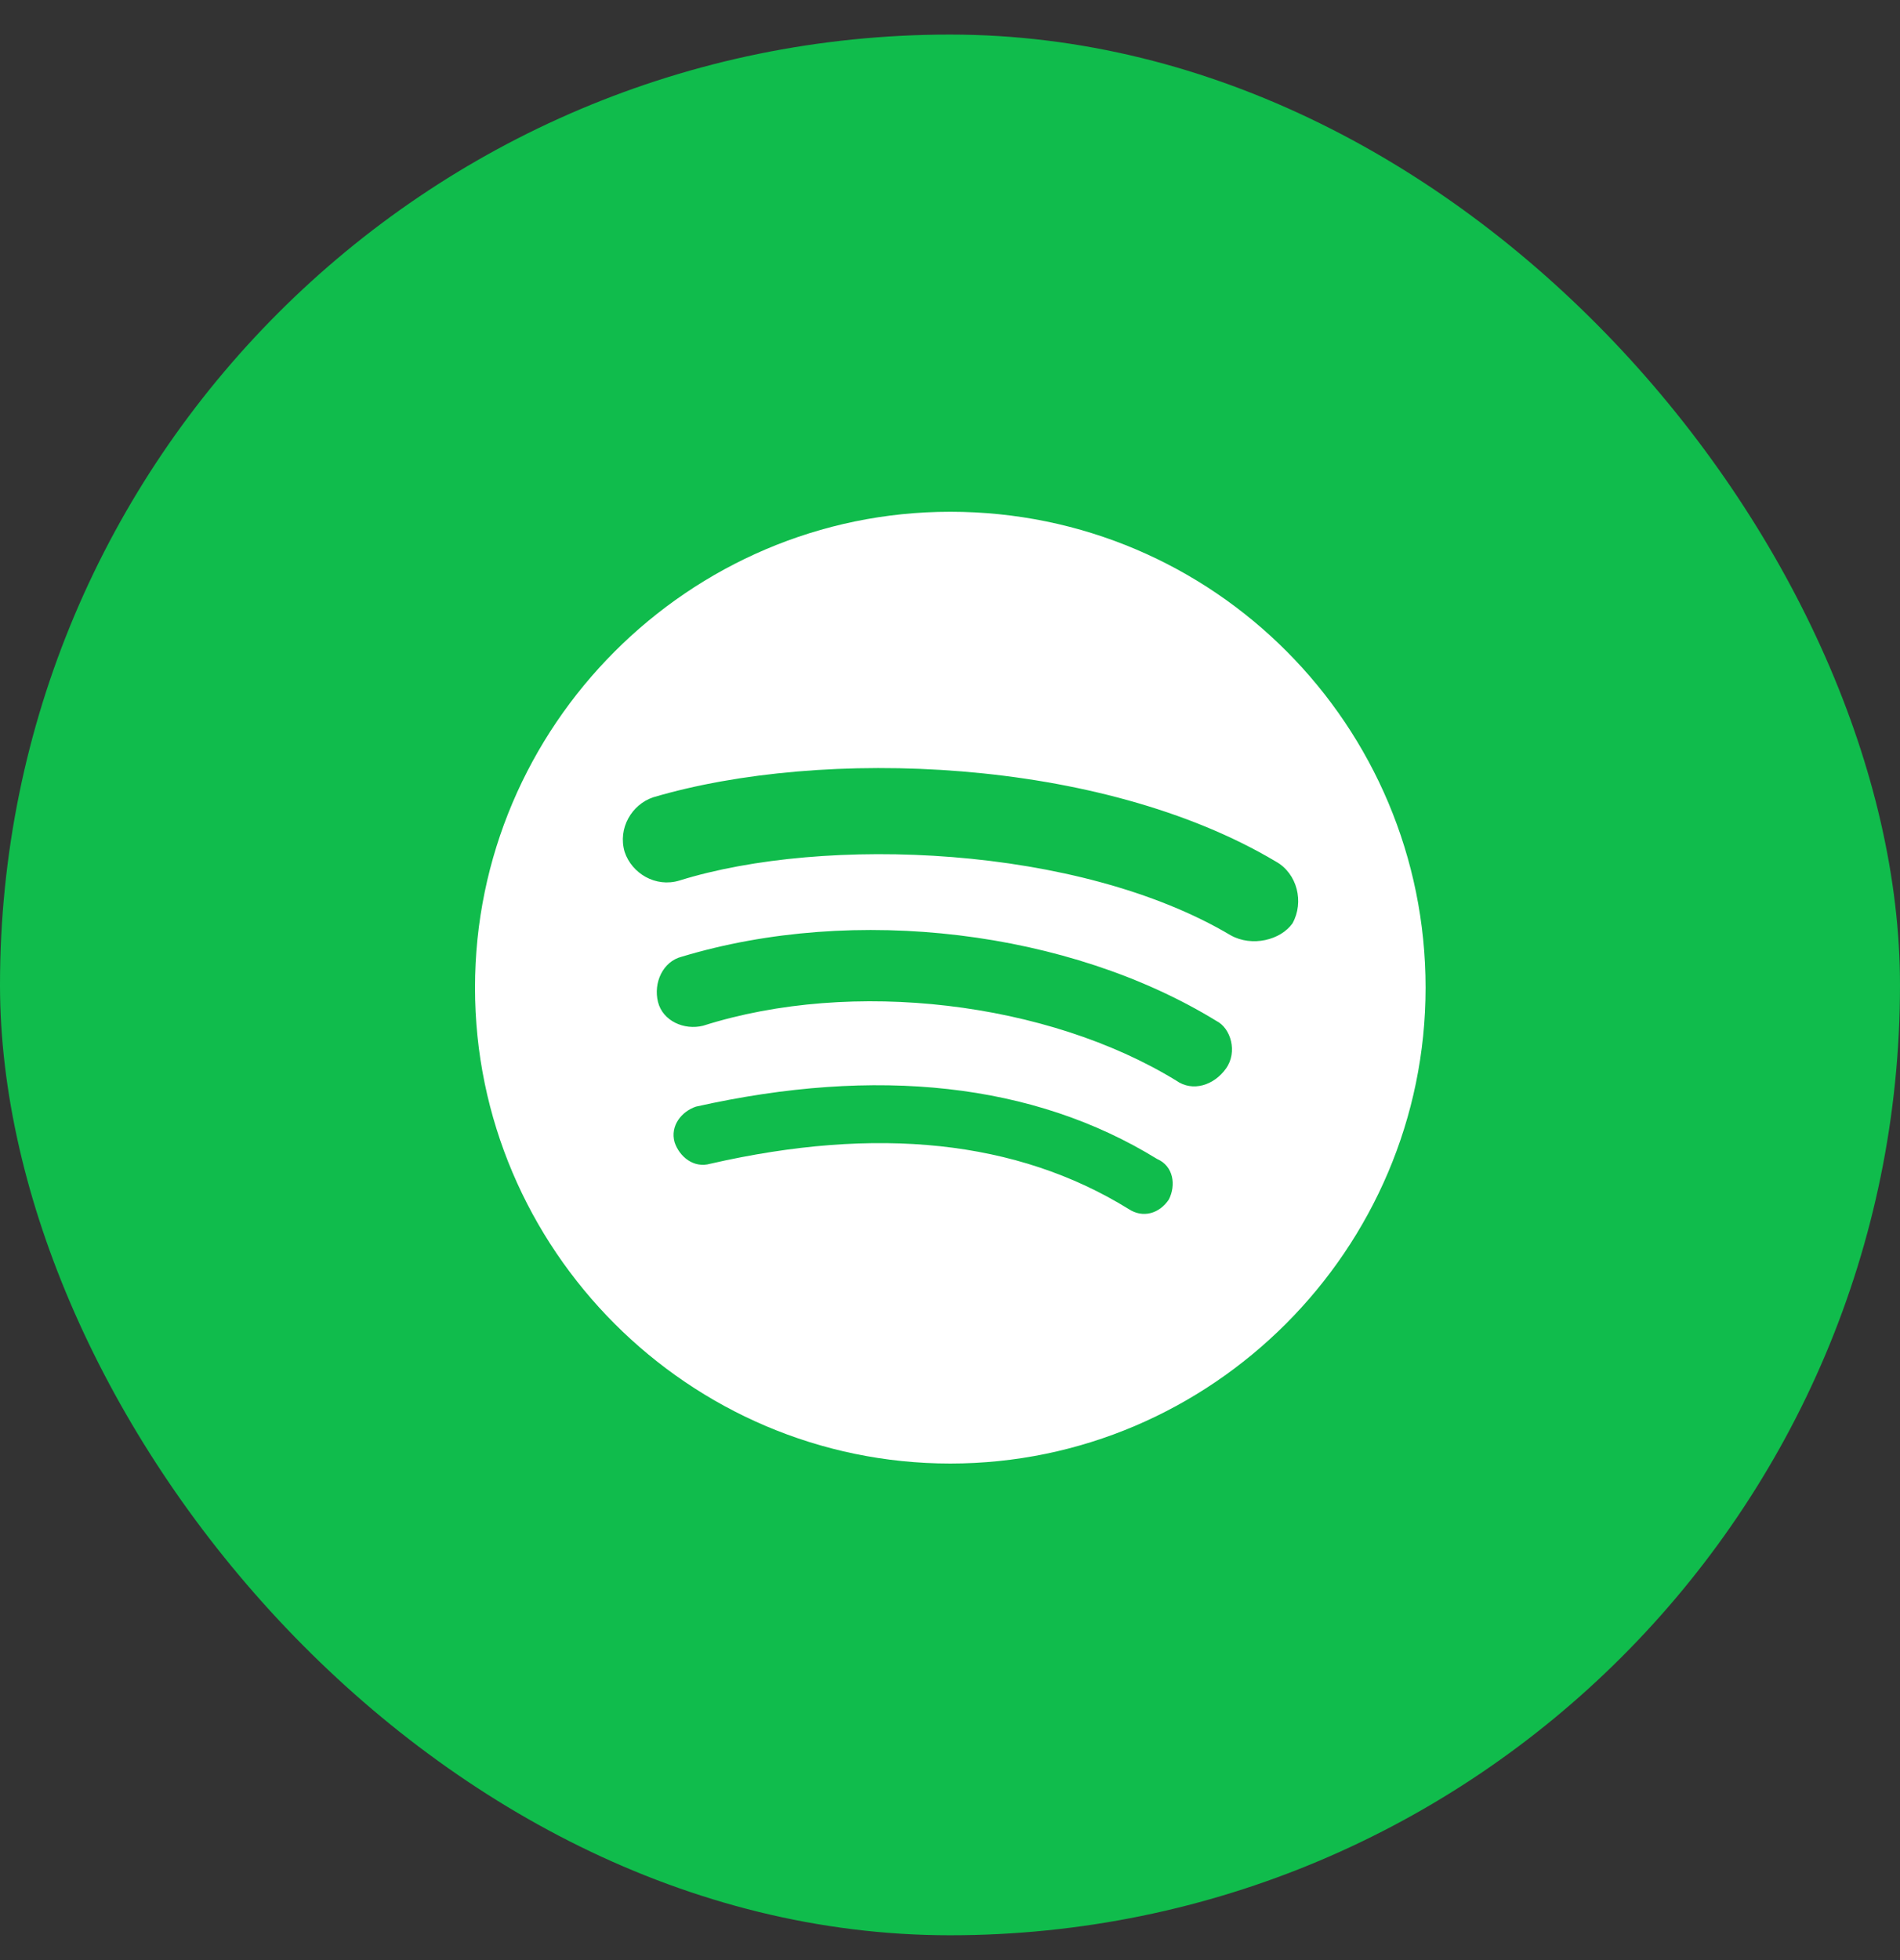
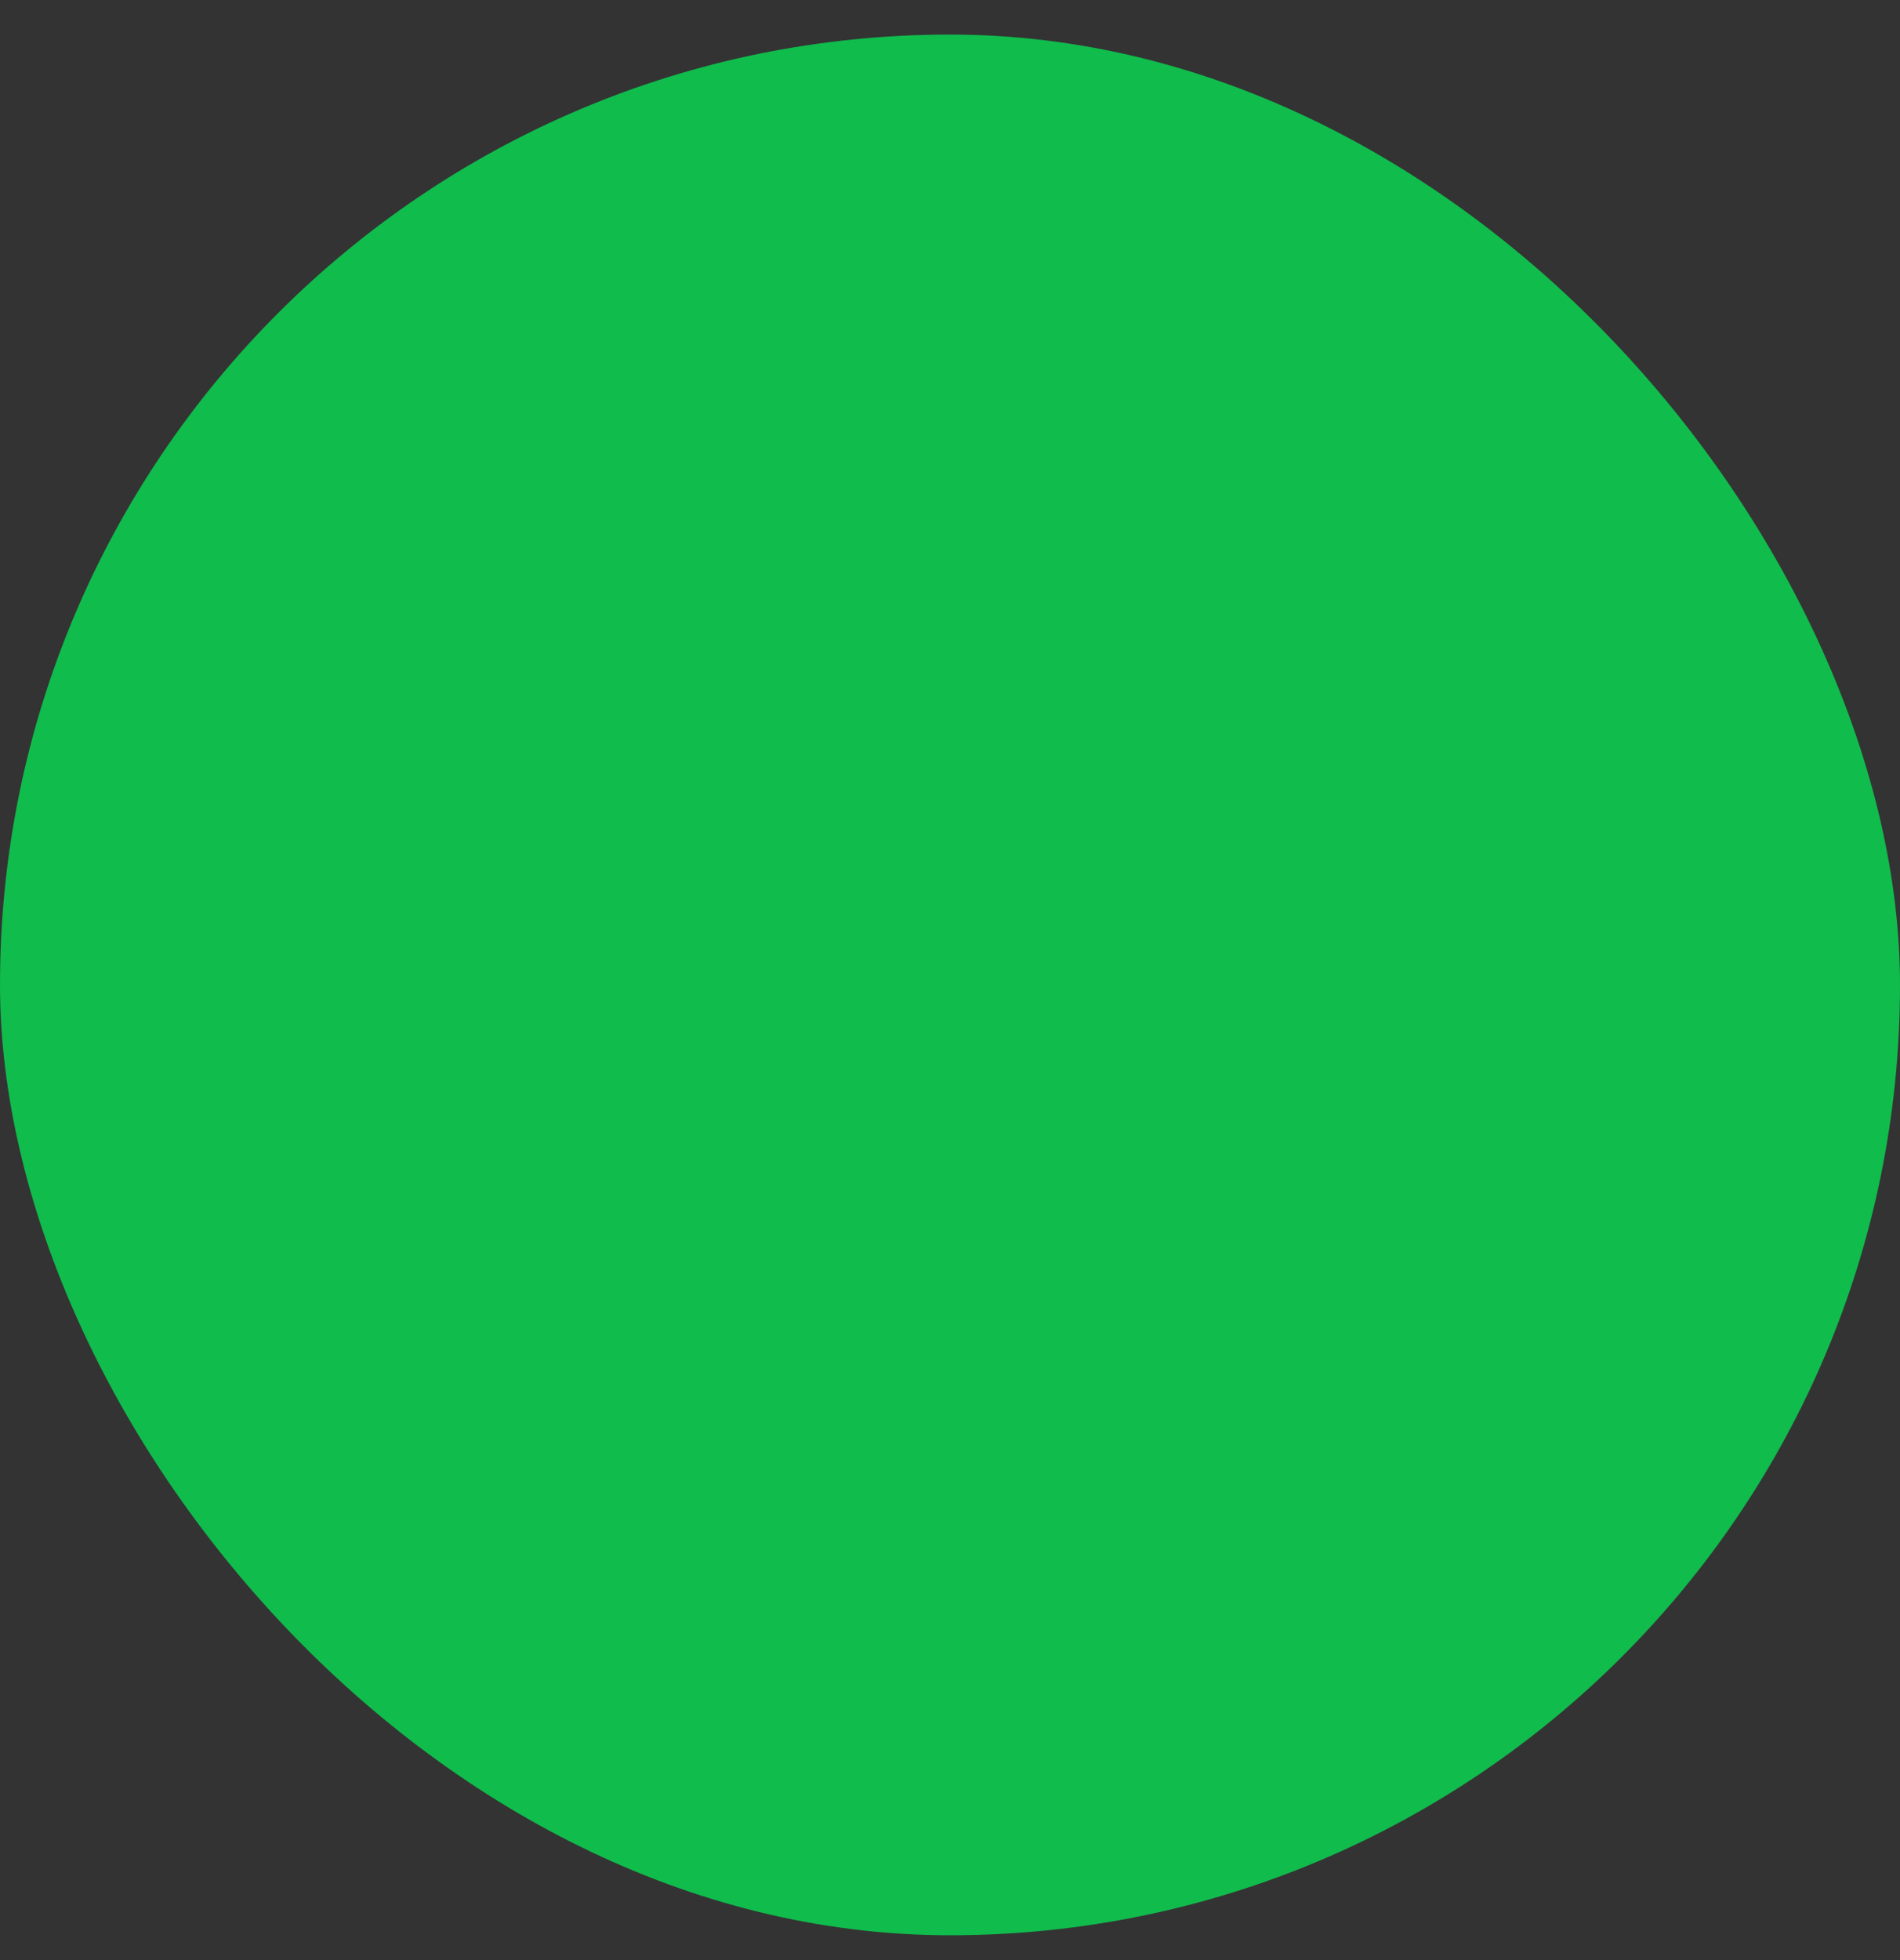
<svg xmlns="http://www.w3.org/2000/svg" width="32" height="33" viewBox="0 0 32 33" fill="none">
  <rect x="0" y="0" width="32" height="33" fill="#333333" stroke="none" />
  <rect y="0.582" width="32" height="32" rx="16" fill="#10BC4C" />
  <path d="M24.01 8.616L8 8.616L8 24.64H24.01V8.616Z" fill="#10BC4C" />
-   <path fill-rule="evenodd" clip-rule="evenodd" d="M16.005 8.616C11.602 8.616 8 12.222 8 16.628C8 21.035 11.602 24.64 16.005 24.64C20.407 24.64 24.01 21.035 24.01 16.628C24.01 12.222 20.448 8.616 16.005 8.616ZM19.687 20.193C19.527 20.434 19.247 20.514 19.007 20.354C17.125 19.192 14.764 18.952 11.962 19.593C11.682 19.673 11.442 19.472 11.362 19.232C11.282 18.952 11.482 18.711 11.722 18.631C14.764 17.95 17.406 18.23 19.487 19.512C19.767 19.633 19.807 19.953 19.687 20.193ZM20.648 17.99C20.448 18.271 20.087 18.391 19.807 18.191C17.646 16.869 14.364 16.468 11.842 17.269C11.522 17.349 11.162 17.189 11.082 16.869C11.002 16.548 11.162 16.188 11.482 16.107C14.404 15.226 18.006 15.667 20.488 17.189C20.728 17.309 20.848 17.71 20.648 17.99ZM20.728 15.747C18.166 14.225 13.883 14.064 11.442 14.825C11.042 14.946 10.642 14.705 10.521 14.345C10.401 13.944 10.642 13.543 11.002 13.423C13.844 12.582 18.526 12.742 21.488 14.505C21.848 14.705 21.968 15.186 21.768 15.546C21.568 15.827 21.088 15.947 20.728 15.747Z" fill="white" />
</svg>